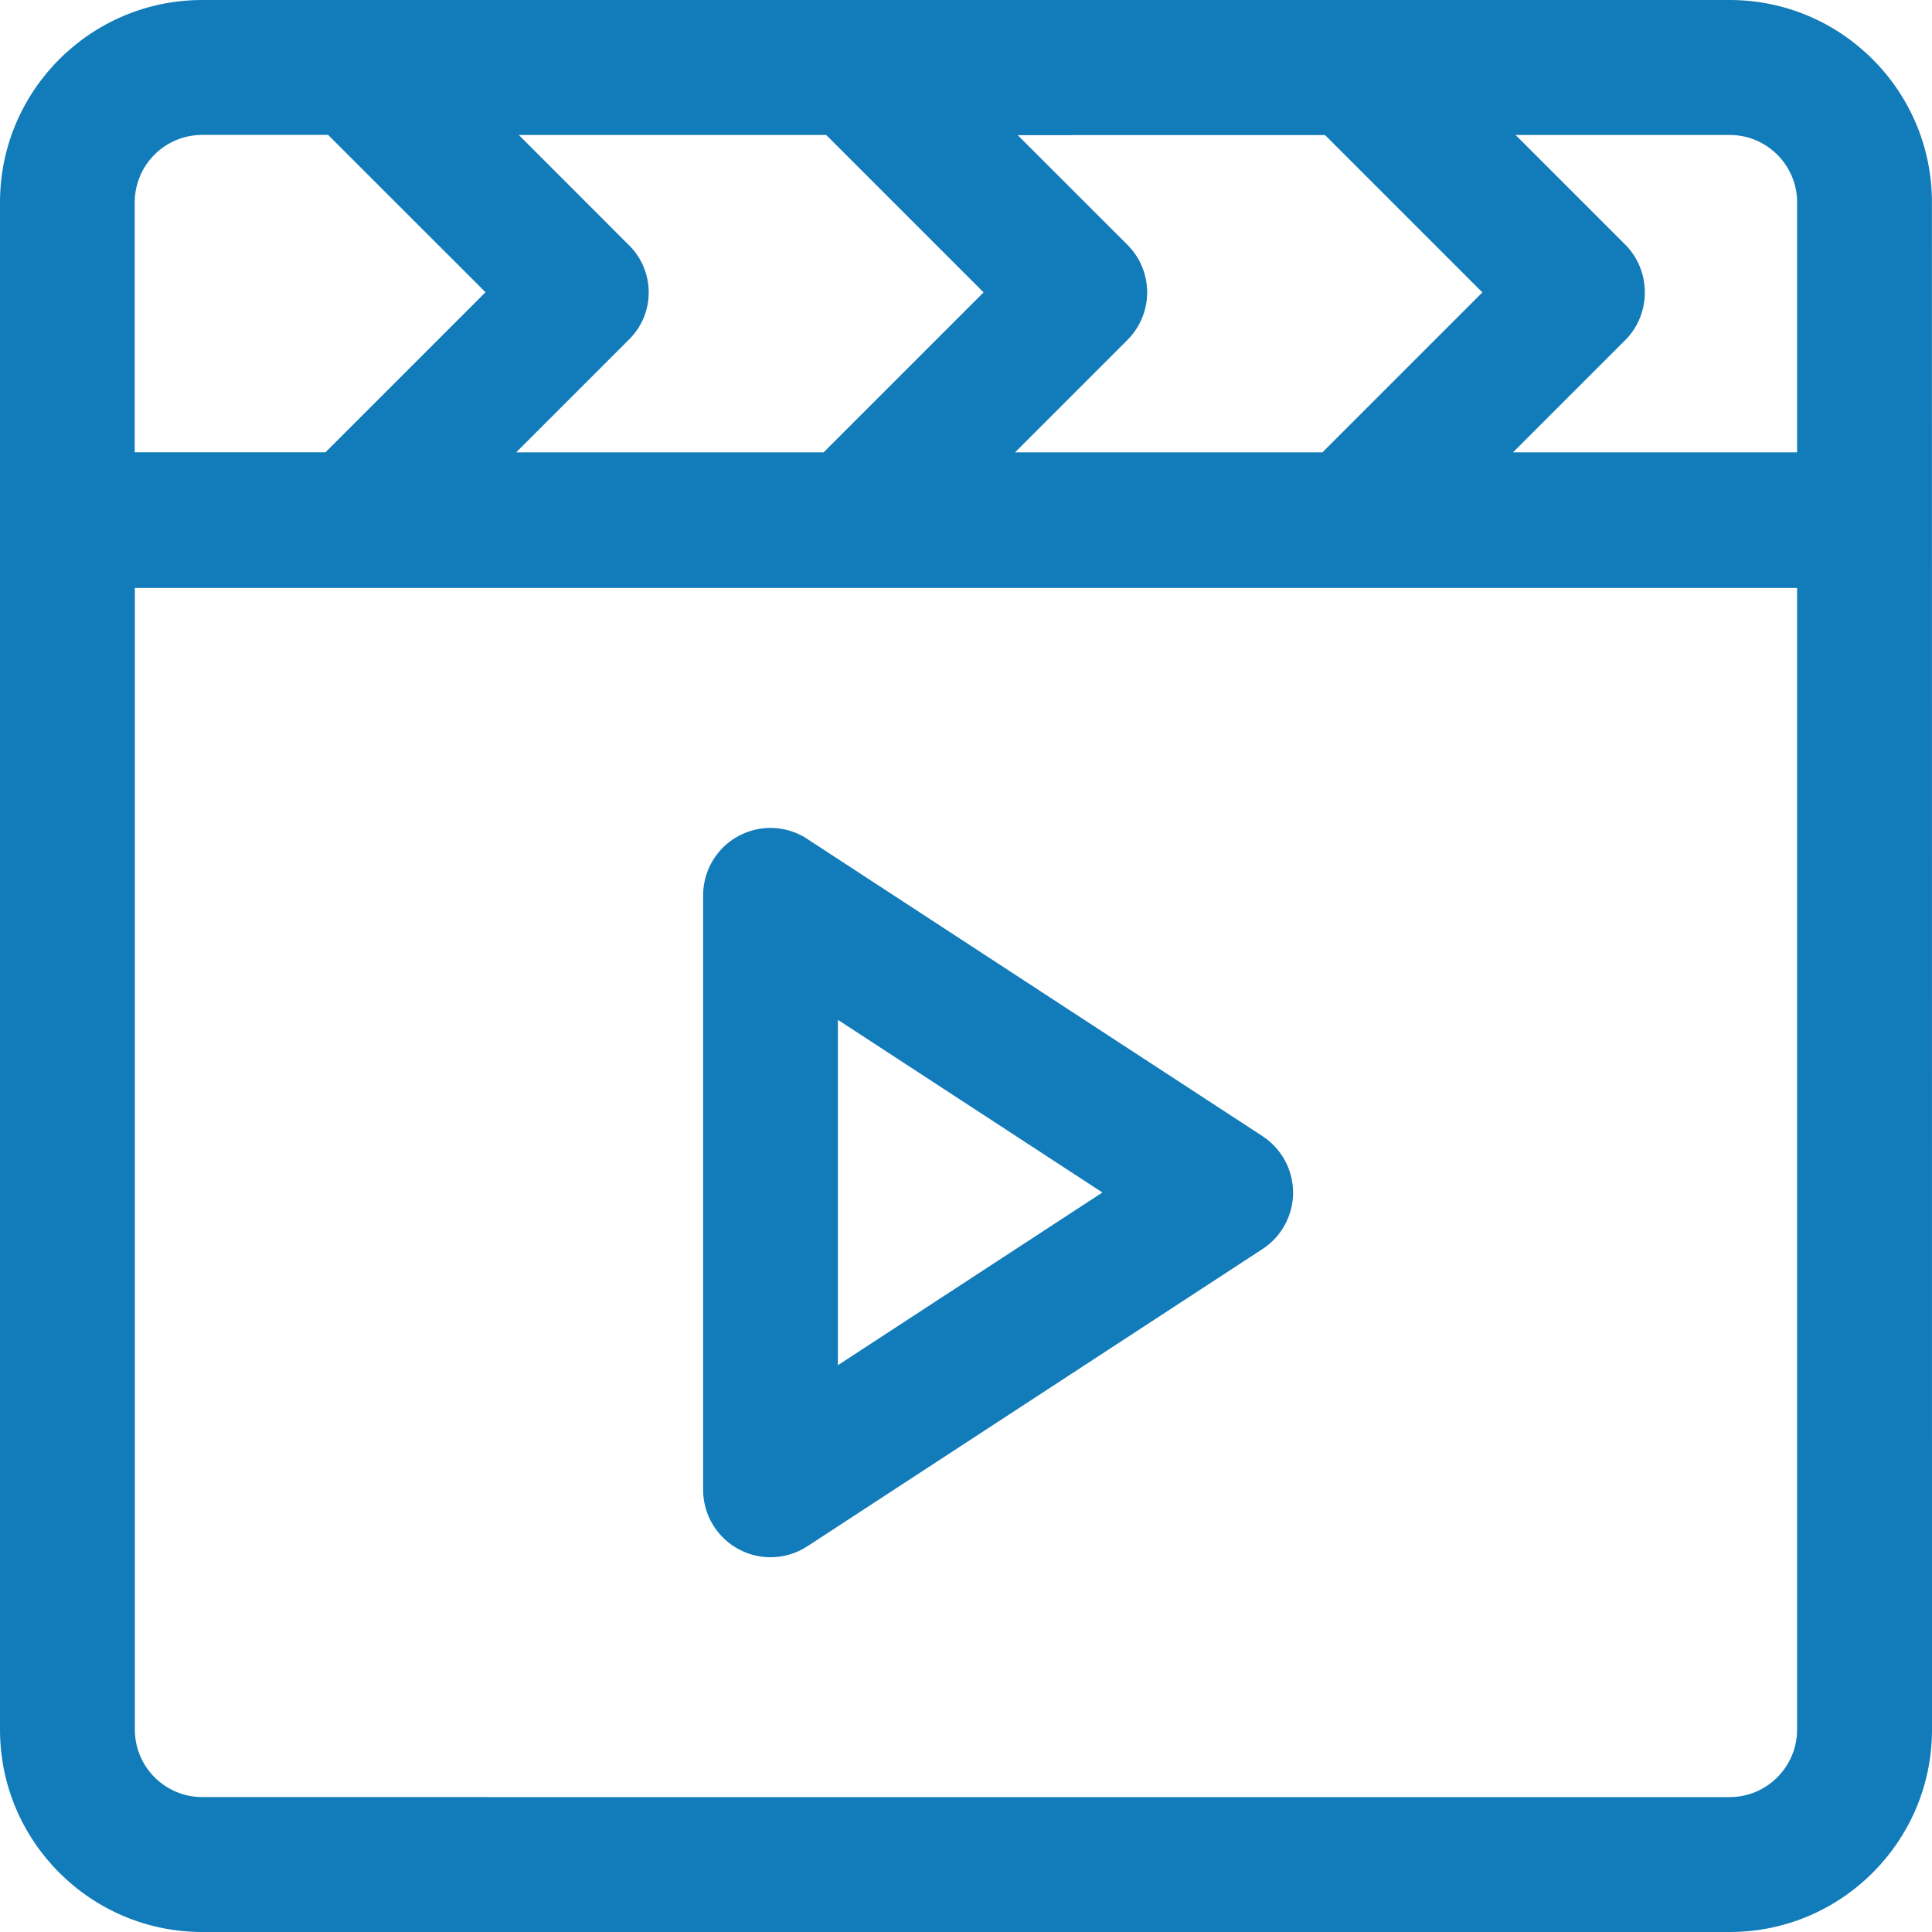
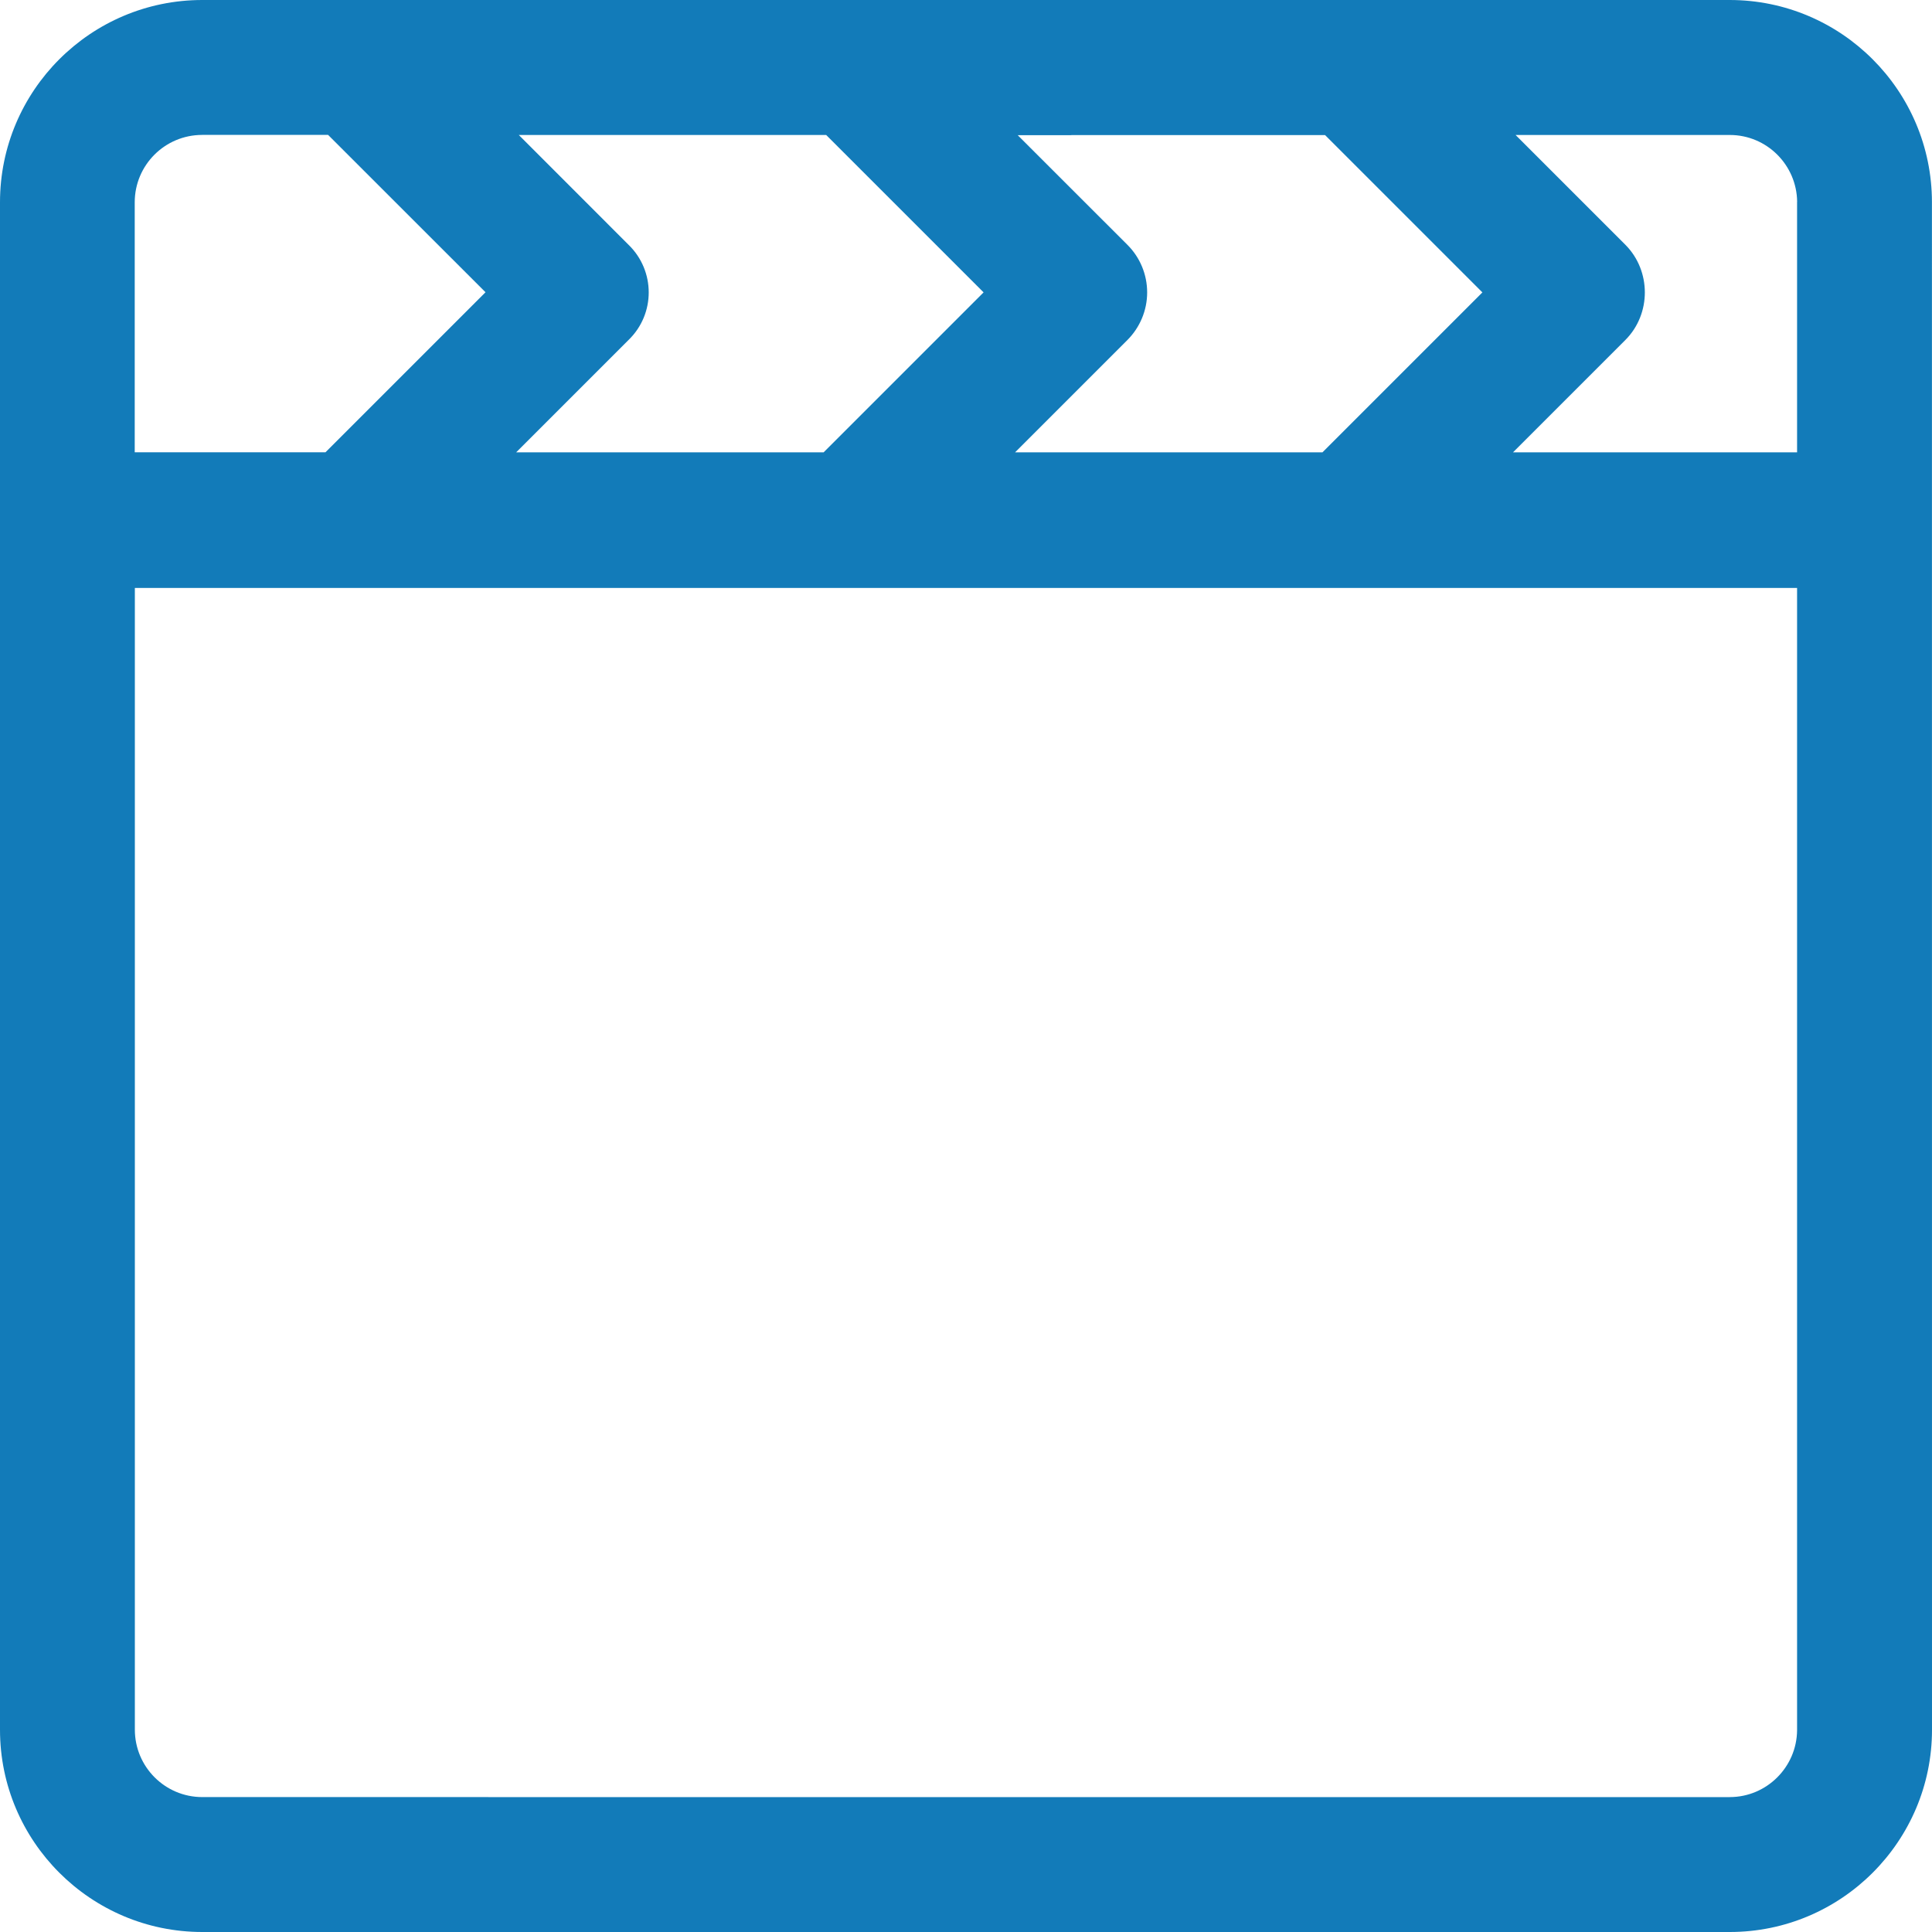
<svg xmlns="http://www.w3.org/2000/svg" width="30" height="30" viewBox="0 0 30 30" fill="none">
  <g id="Group">
-     <path id="Vector" d="M12.536 13.027C12.214 12.816 11.804 12.799 11.466 12.982C11.128 13.165 10.918 13.518 10.918 13.903V23.134C10.918 23.517 11.128 23.871 11.466 24.054C11.622 24.139 11.793 24.181 11.965 24.181C12.165 24.181 12.364 24.123 12.536 24.011L19.604 19.395C19.9 19.202 20.079 18.872 20.079 18.519C20.079 18.165 19.9 17.836 19.604 17.642L12.536 13.028V13.027ZM13.011 21.199V15.836L17.118 18.517L13.011 21.199Z" fill="#127BB9" />
    <path id="Vector_2" d="M26.86 0H3.141C1.408 0 0 1.408 0 3.141V26.86C0 28.591 1.408 30 3.141 30H26.86C28.592 30 30 28.591 30 26.86L29.999 3.141C29.999 1.408 28.591 0 26.858 0H26.86ZM27.905 3.131V7.024H23.494L25.238 5.28C25.642 4.876 25.642 4.206 25.238 3.8L23.534 2.096H26.861C27.434 2.096 27.9 2.561 27.906 3.134L27.905 3.131ZM23.02 4.539L20.535 7.024H15.762L17.506 5.28C17.701 5.085 17.813 4.819 17.813 4.541C17.813 4.262 17.702 3.996 17.506 3.801L15.803 2.099H16.627C16.627 2.099 16.634 2.098 16.64 2.098H20.576L23.02 4.542L23.02 4.539ZM15.274 4.539L12.789 7.024H8.015L9.759 5.28C10.178 4.876 10.178 4.206 9.759 3.8L8.056 2.096H12.829L15.274 4.541V4.539ZM3.141 2.094H5.094L7.539 4.538L5.054 7.023H2.092V3.142C2.092 2.563 2.561 2.095 3.139 2.095L3.141 2.094ZM26.86 27.906L3.141 27.905C2.562 27.905 2.094 27.435 2.094 26.858V9.13H27.905V26.867C27.9 27.439 27.433 27.905 26.86 27.905L26.86 27.906Z" fill="#127BB9" />
  </g>
</svg>